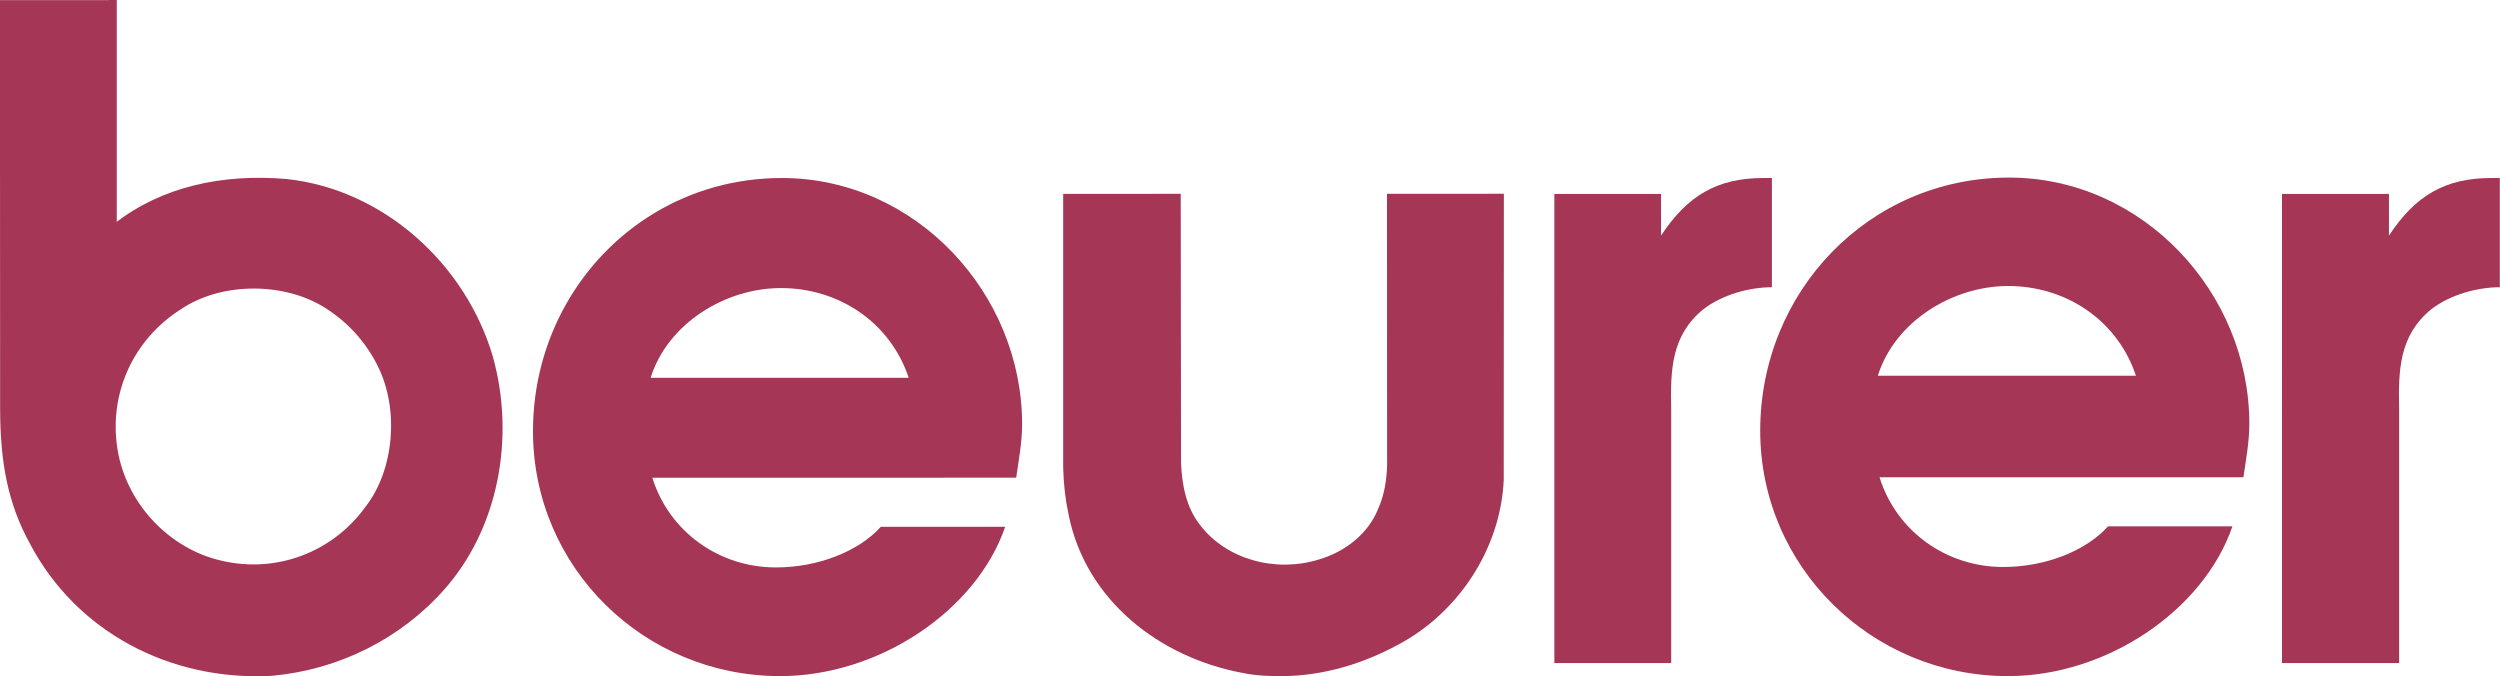
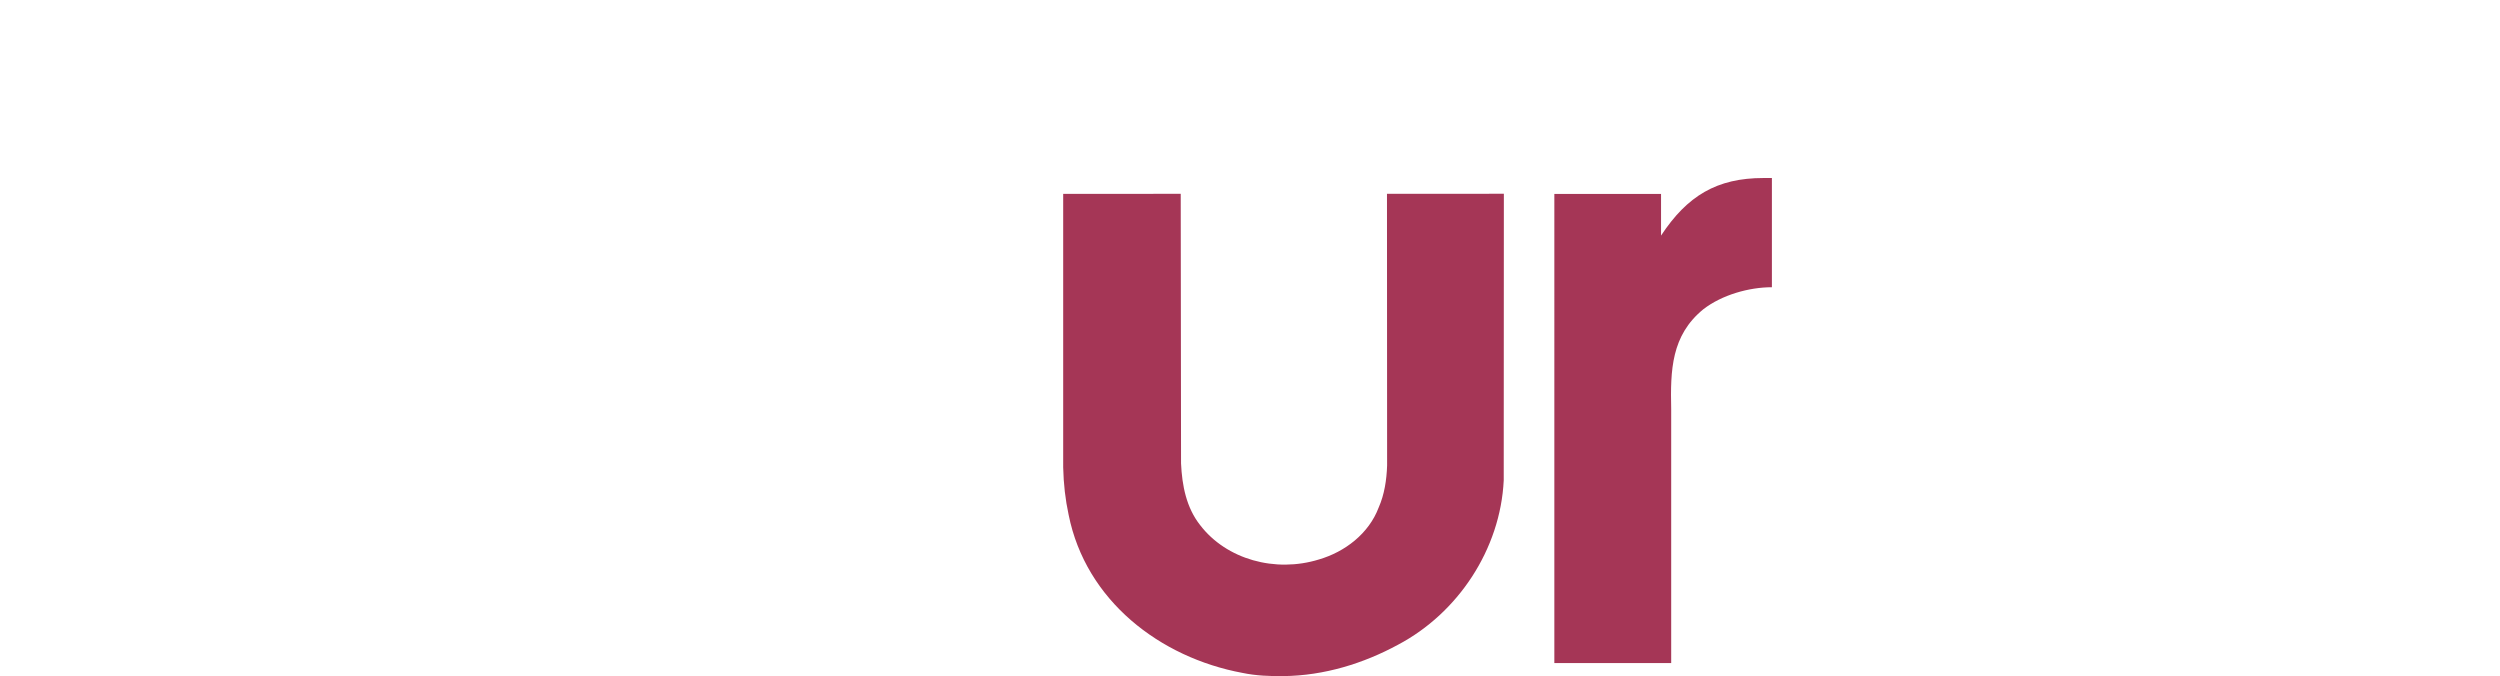
<svg xmlns="http://www.w3.org/2000/svg" version="1.1" id="Ebene_1" x="0px" y="0px" width="1024px" height="277px" viewBox="0 0 1024 277" enable-background="new 0 0 1024 277" xml:space="preserve">
-   <rect x="44.476" fill="#A53656" width="3.347" height="94.991" />
  <g>
-     <path fill="#A53656" d="M934.699,79.439h43.821v17.052c10.749-16.296,22.876-23.576,41.94-23.576h3.465v44.735   c-9.348,0-20.45,3.122-28.073,9.017c-13.166,10.745-13.513,24.966-13.166,40.912v104h-47.987V79.439z" />
-   </g>
+     </g>
  <g>
    <path fill="#A53656" d="M636.661,79.439h43.704v17.052c10.741-16.296,22.868-23.576,41.94-23.576h3.465v44.735   c-9.363,0-20.451,3.122-28.081,9.017c-13.166,10.745-13.513,24.966-13.166,40.912v104h-47.862V79.439z" />
    <path fill="#A53656" d="M615.982,79.364l-0.055,117.366c-1.354,28.286-18.773,54.398-43.295,67.352   c-14.024,7.615-30.168,12.679-46.972,12.852c-5.521,0.063-11.127-0.149-16.738-1.307c-33.853-6.3-64.186-29.656-71.21-64.745   c-1.346-6.221-2.086-12.694-2.232-19.458V79.407l48.146-0.016l0.13,110.418c0.421,9.149,2.177,18.111,7.808,25.262   c10.788,14.095,30.79,19.607,48.649,14.095c10.623-3.103,20.442-10.536,24.506-21.316c2.331-5.283,3.252-11.3,3.441-17.19   l-0.055-111.268L615.982,79.364z" />
-     <path fill-rule="evenodd" clip-rule="evenodd" fill="#A53656" d="M154.783,150.043c8.745,17.544,6.808,42.381-5.209,57.721   c-13.076,18.024-35.841,27.309-58.87,21.891c-21.691-4.929-39.117-23.749-42.582-45.712c-3.744-23.427,7.071-45.318,25.962-57.264   c17.021-11.548,43.988-11.284,60.871,0.602C143.302,132.884,150.311,140.893,154.783,150.043 M46.653,0.055l-0.075,91.471   l0.205,0.138c19.462-15.32,44.484-20.568,70.588-18.344c39.794,4.264,73.352,34.841,84.499,72.737   c9.272,33.294,2.256,70.344-19.789,95.275c-17.789,20.183-43.271,33.049-70.832,35.49c-41.782,2.213-79.998-18.143-98.881-53.948   c-9.115-16.474-12.308-33.428-12.316-55.65L0.004,62.847L-0.074,0.04L46.653,0.055z" />
  </g>
  <g>
-     <path fill-rule="evenodd" clip-rule="evenodd" fill="#A53656" d="M372.213,154.752c-7.627-22.884-28.77-36.763-52.343-36.763   c-22.875,0-46.444,14.572-53.378,36.763H372.213z M267.186,195.668c6.934,22.19,27.384,36.751,50.606,36.751   c17.328,0,33.963-6.592,42.979-16.64h50.953c-11.789,34.325-51.646,61.154-92.2,61.154c-55.807,0-101.212-44.515-101.212-100.338   c0-18.931,4.918-36.743,13.596-52.09c17.399-30.754,49.921-51.59,88.31-51.59c54.76,0,98.44,47.153,98.44,100.909   c0,7.275-1.386,14.56-2.426,21.844H267.186z" />
-     <path fill-rule="evenodd" clip-rule="evenodd" fill="#A53656" d="M874.883,153.901c-7.622-22.88-28.773-36.751-52.334-36.751   c-22.884,0-46.444,14.564-53.39,36.751H874.883z M769.852,195.486c6.946,22.199,27.389,36.751,50.618,36.751   c17.324,0,33.955-6.583,42.972-16.639h50.957c-11.789,34.325-51.366,61.335-91.913,61.335   c-55.814,0-101.503-44.696-101.503-100.511c0-56.871,44.365-103.685,101.913-103.685c54.76,0,98.433,47.165,98.433,100.905   c0,7.284-1.387,14.561-2.426,21.844H769.852z" />
-   </g>
+     </g>
</svg>